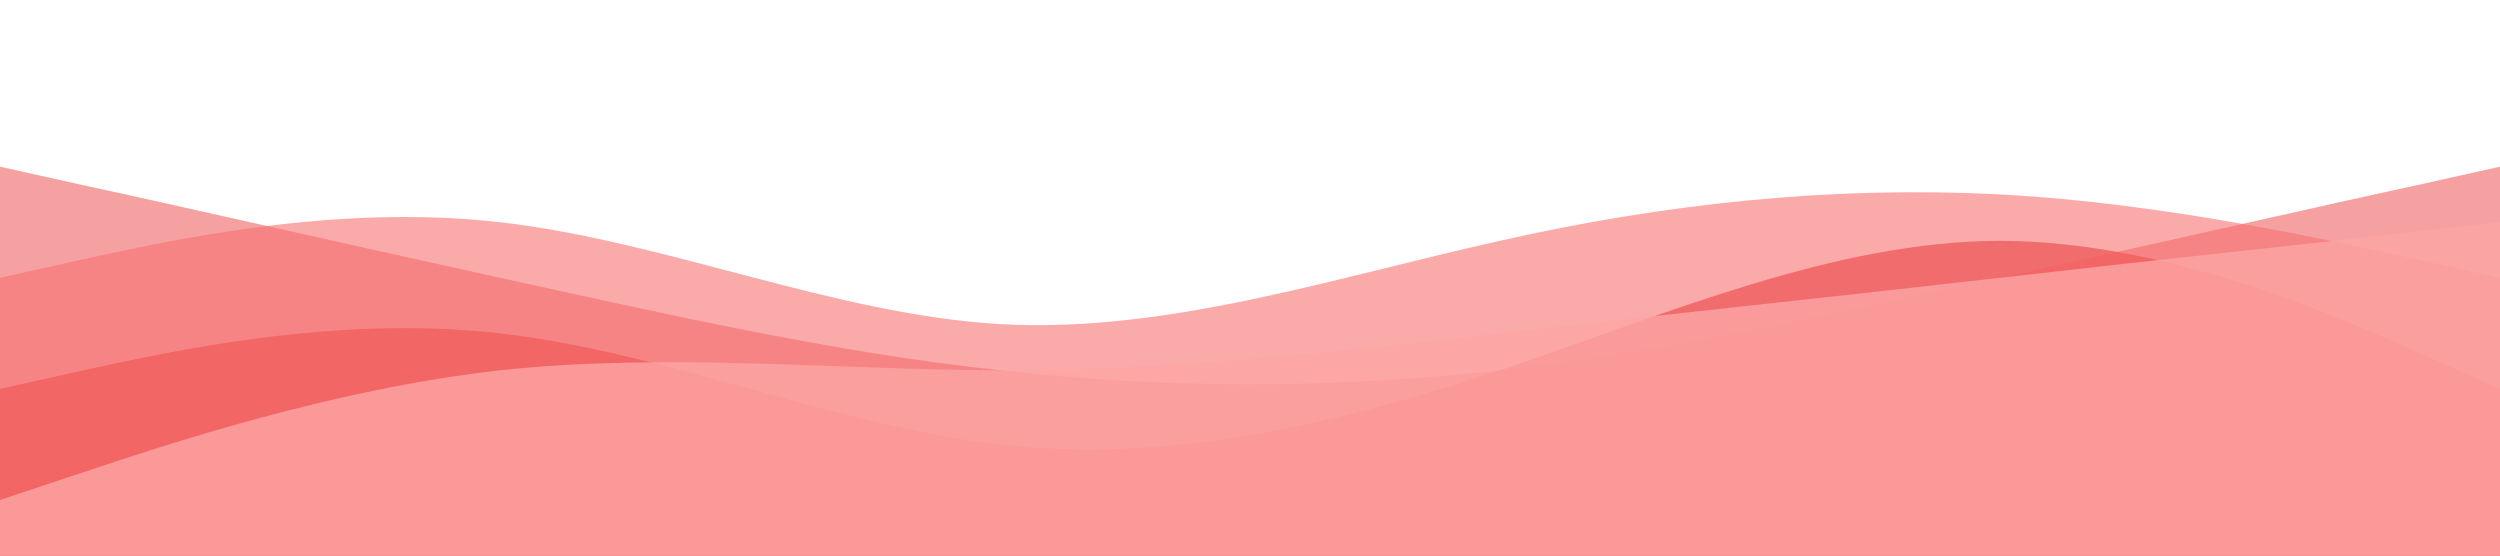
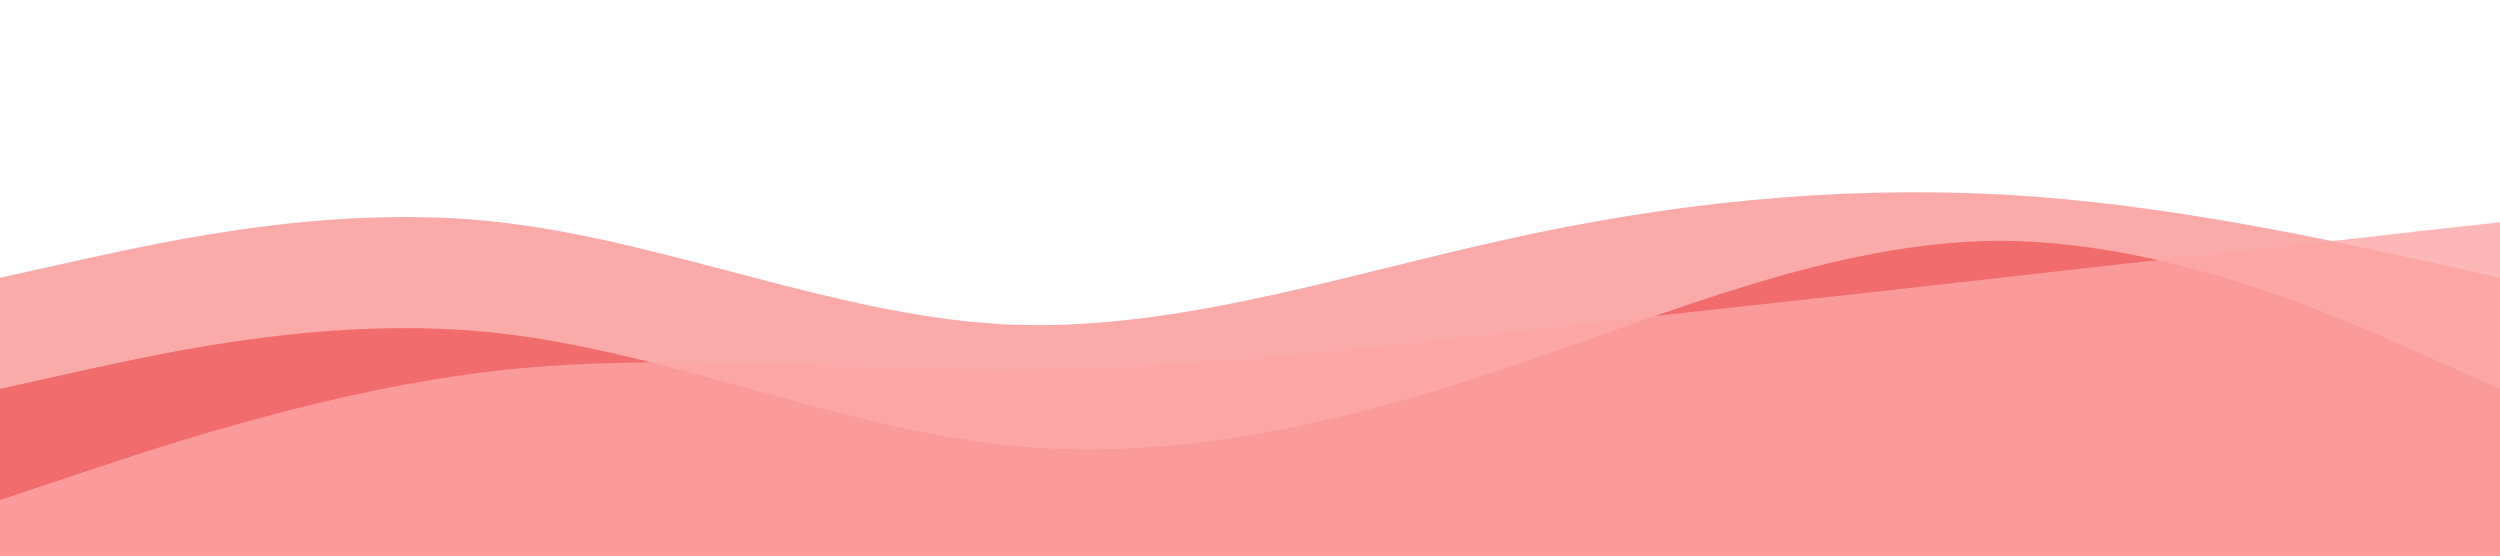
<svg xmlns="http://www.w3.org/2000/svg" width="100%" height="100%" viewBox="0 0 1440 320">
  <path fill="#dc2626" fill-opacity="0.7" d="M0,224L48,213.3C96,203,192,181,288,192C384,203,480,245,576,256C672,267,768,245,864,213.3C960,181,1056,139,1152,138.7C1248,139,1344,181,1392,202.7L1440,224L1440,320L1392,320C1344,320,1248,320,1152,320C1056,320,960,320,864,320C768,320,672,320,576,320C480,320,384,320,288,320C192,320,96,320,48,320L0,320Z" />
-   <path fill="#ef4444" fill-opacity="0.5" d="M0,96L48,106.7C96,117,192,139,288,160C384,181,480,203,576,213.3C672,224,768,224,864,213.3C960,203,1056,181,1152,160C1248,139,1344,117,1392,106.7L1440,96L1440,320L1392,320C1344,320,1248,320,1152,320C1056,320,960,320,864,320C768,320,672,320,576,320C480,320,384,320,288,320C192,320,96,320,48,320L0,320Z" />
  <path fill="#f87171" fill-opacity="0.6" d="M0,160L48,149.3C96,139,192,117,288,128C384,139,480,181,576,186.7C672,192,768,160,864,138.7C960,117,1056,107,1152,112C1248,117,1344,139,1392,149.3L1440,160L1440,320L1392,320C1344,320,1248,320,1152,320C1056,320,960,320,864,320C768,320,672,320,576,320C480,320,384,320,288,320C192,320,96,320,48,320L0,320Z" />
  <path fill="#fca5a5" fill-opacity="0.8" d="M0,288L48,272C96,256,192,224,288,213.3C384,203,480,213,576,213.3C672,213,768,203,864,192C960,181,1056,171,1152,160C1248,149,1344,139,1392,133.3L1440,128L1440,320L1392,320C1344,320,1248,320,1152,320C1056,320,960,320,864,320C768,320,672,320,576,320C480,320,384,320,288,320C192,320,96,320,48,320L0,320Z" />
</svg>